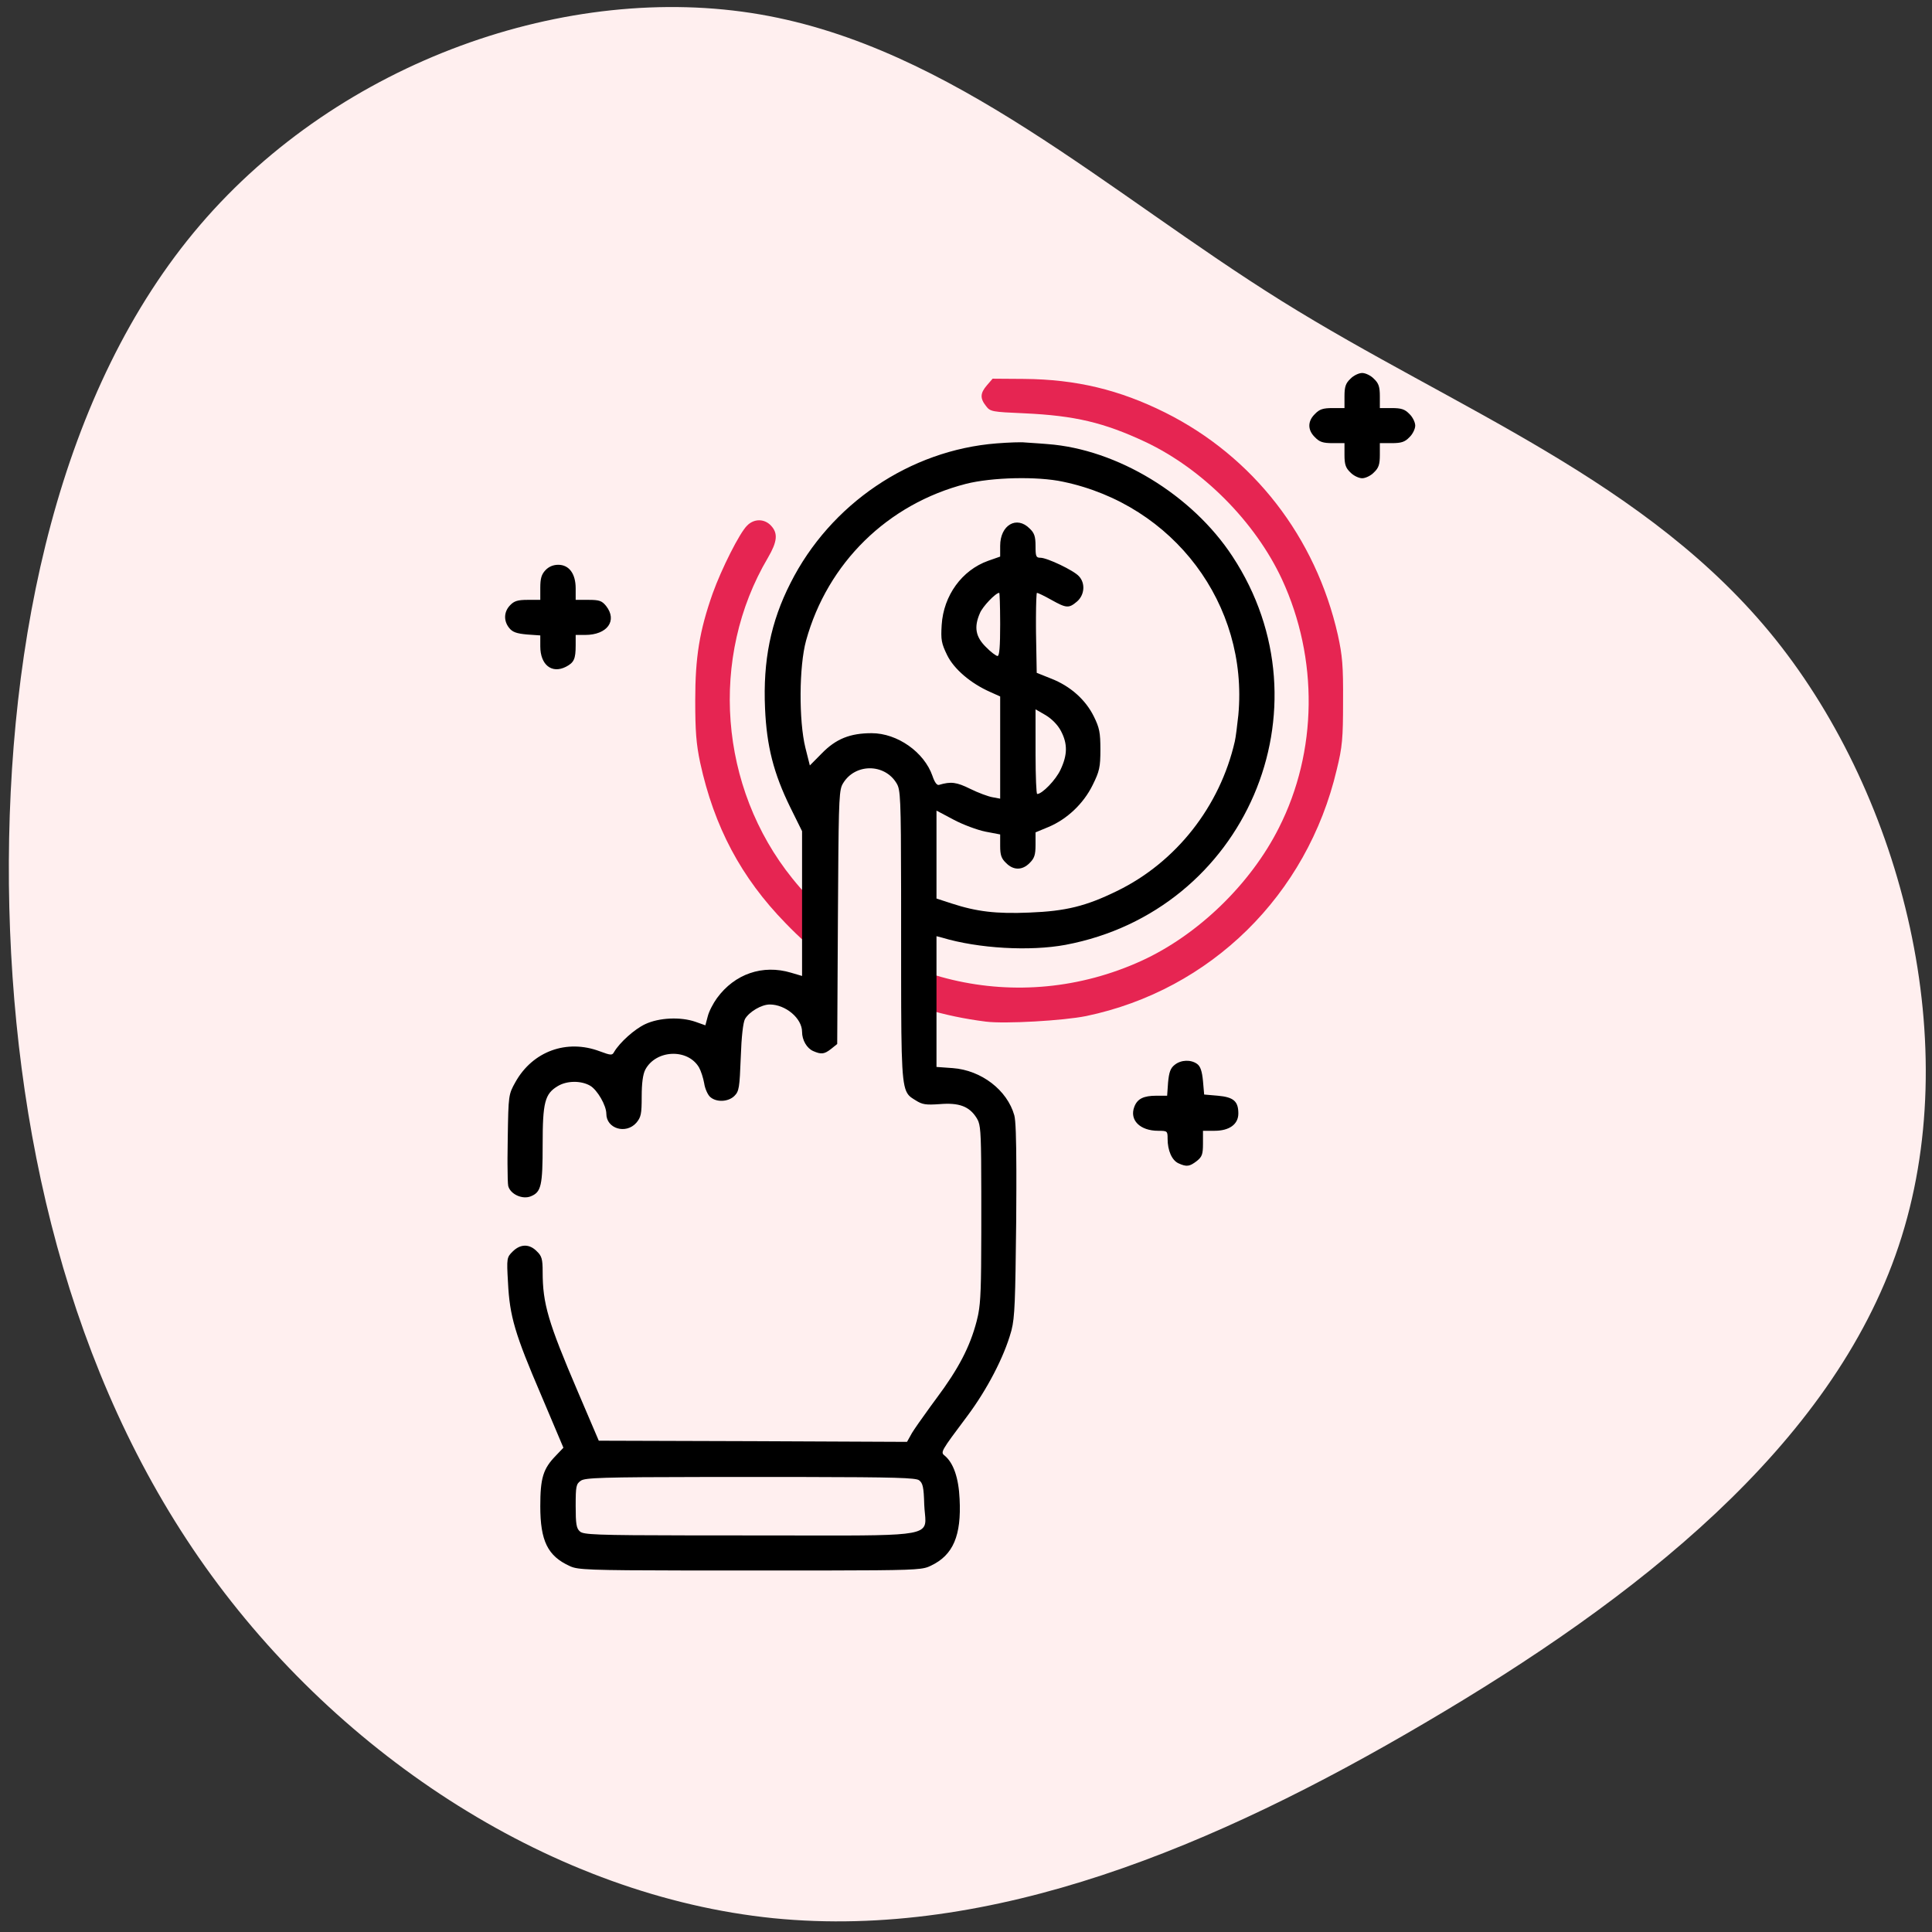
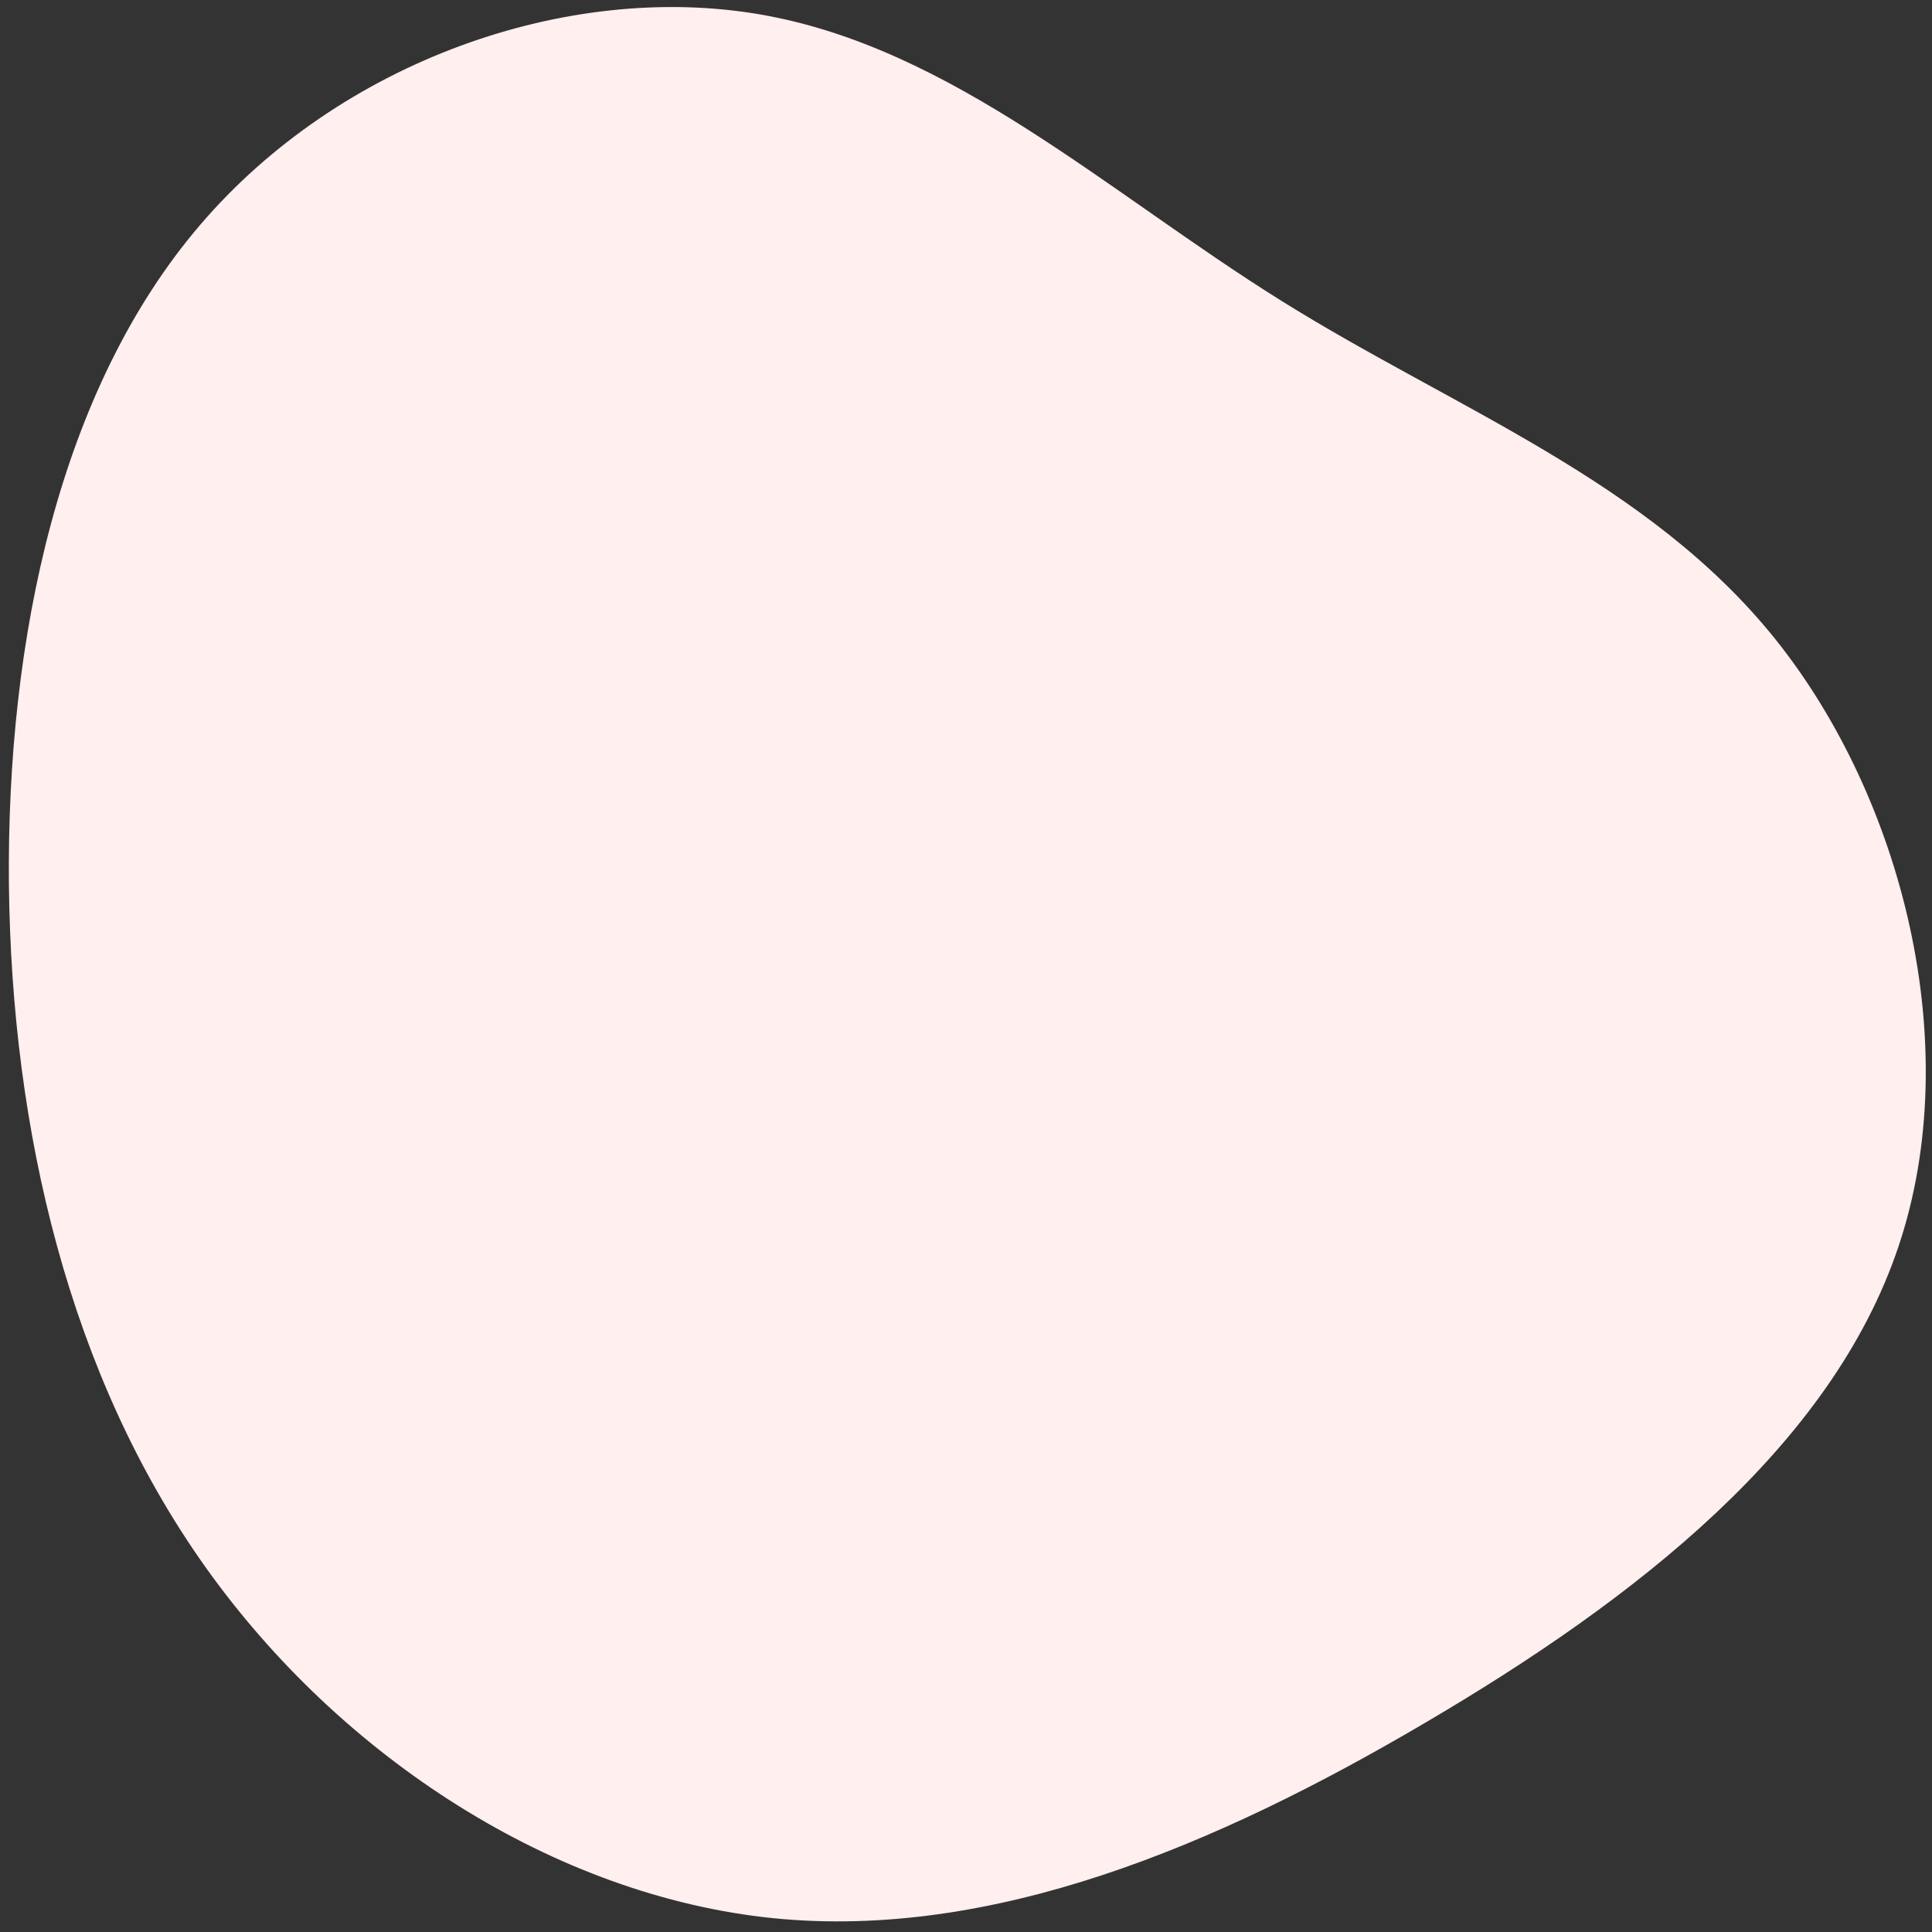
<svg xmlns="http://www.w3.org/2000/svg" width="121px" height="121px" viewBox="0 0 121 121" version="1.1">
  <rect x="0" y="0" width="121" height="121" fill="#333333" stroke="none" />
  <title>pay-per-click</title>
  <g id="Page-2" stroke="none" stroke-width="1" fill="none" fill-rule="evenodd">
    <g id="Digital-Marketing_v03" transform="translate(-262, -2897)">
      <g id="Group-30" transform="translate(67.635, 2744.36)">
        <g id="Group-52" transform="translate(0, 113)">
          <g id="Group-43" transform="translate(0, 20)">
            <g id="Group-21" transform="translate(180, 0)">
              <g id="pay-per-click" transform="translate(14.919, 20.081)">
                <path d="M106.332,11.901 C116.609,20.697 121.584,34.939 119.513,46.965 C117.443,58.99 108.352,68.75 101.56,79.643 C94.768,90.536 90.323,102.585 80.375,110.562 C70.4,118.539 54.896,122.467 42.372,118.274 C29.822,114.08 20.252,101.79 12.526,88.632 C4.774,75.474 -1.085,61.496 0.279,47.808 C1.668,34.12 10.329,20.721 22.298,12.214 C34.267,3.707 49.594,0.092 65.022,-0.077 C80.476,-0.221 96.055,3.105 106.332,11.901 Z" id="Path" fill="#FFEFEF" fill-rule="nonzero" transform="translate(60.028, 59.947) rotate(-90) translate(-60.028, -59.947) " />
                <g transform="translate(31.081, 22.919)">
-                   <path d="M30.119,40.625 C27.445,40.288 25.097,39.571 22.911,38.443 C20.784,37.344 19.248,36.201 17.579,34.473 C14.773,31.602 13.089,28.408 12.217,24.409 C11.966,23.223 11.907,22.417 11.907,20.498 C11.907,17.788 12.173,16.148 13,13.804 C13.547,12.28 14.684,10.01 15.157,9.556 C15.585,9.116 16.235,9.116 16.648,9.556 C17.106,10.039 17.047,10.567 16.456,11.577 C12.779,17.803 13.399,25.962 17.992,31.66 C23.251,38.208 32.172,40.318 39.852,36.817 C43.382,35.205 46.691,32.012 48.463,28.482 C50.885,23.706 50.944,17.876 48.655,12.925 C46.986,9.336 43.692,6.011 40.088,4.312 C37.518,3.11 35.702,2.671 32.511,2.525 C30.488,2.437 30.384,2.422 30.119,2.07 C29.735,1.587 29.749,1.265 30.178,0.767 L30.532,0.357 L32.511,0.371 C35.761,0.401 38.464,1.045 41.344,2.481 C46.853,5.235 50.767,10.274 52.155,16.411 C52.436,17.7 52.495,18.33 52.48,20.571 C52.48,22.886 52.436,23.413 52.082,24.849 C50.235,32.7 44.18,38.648 36.396,40.274 C34.948,40.567 31.315,40.772 30.119,40.625 Z" id="Path" fill="#E62552" fill-rule="nonzero" />
                  <rect id="Rectangle" fill="#FFEFEF" x="20" y="34" width="5" height="7" />
                  <g id="Group" transform="translate(28.5, 37.5) scale(-1, 1) rotate(-180) translate(-28.5, -37.5) " fill="#000000" fill-rule="nonzero">
-                     <path d="M52.938,74.634 C52.643,74.356 52.569,74.136 52.569,73.535 L52.569,72.803 L51.83,72.803 C51.225,72.803 51.003,72.73 50.723,72.437 C50.25,71.982 50.25,71.426 50.723,70.972 C51.003,70.679 51.225,70.606 51.83,70.606 L52.569,70.606 L52.569,69.873 C52.569,69.273 52.643,69.053 52.938,68.774 C53.13,68.569 53.47,68.408 53.677,68.408 C53.884,68.408 54.223,68.569 54.415,68.774 C54.711,69.053 54.784,69.273 54.784,69.873 L54.784,70.606 L55.523,70.606 C56.129,70.606 56.35,70.679 56.631,70.972 C56.838,71.162 57,71.499 57,71.704 C57,71.909 56.838,72.246 56.631,72.437 C56.35,72.73 56.129,72.803 55.523,72.803 L54.784,72.803 L54.784,73.535 C54.784,74.136 54.711,74.356 54.415,74.634 C54.223,74.839 53.884,75 53.677,75 C53.47,75 53.13,74.839 52.938,74.634 Z M19.6,0.001 L20.178,0.002 C25.219,0.009 26.016,0.045 26.48,0.22 L26.555,0.251 L26.555,0.251 L26.628,0.284 L26.628,0.284 L26.677,0.307 L26.677,0.307 C28.066,0.967 28.582,2.197 28.464,4.482 C28.405,5.801 28.08,6.724 27.549,7.178 C27.253,7.412 27.253,7.412 28.952,9.682 C30.178,11.323 31.241,13.359 31.684,14.941 L31.715,15.053 C31.923,15.863 31.953,16.888 32.009,21.899 C32.014,22.641 32.018,23.314 32.019,23.921 L32.019,25.048 C32.014,27.132 31.974,28.206 31.891,28.506 C31.448,30.088 29.823,31.333 28.036,31.465 L27.017,31.538 L27.017,39.727 L27.357,39.639 C29.646,38.95 32.881,38.774 35.096,39.185 C46.366,41.309 51.816,53.994 45.553,63.516 C43.028,67.368 38.331,70.225 33.974,70.547 L33.793,70.562 L33.793,70.562 L33.425,70.59 C33.061,70.617 32.723,70.64 32.556,70.649 C32.319,70.679 31.522,70.649 30.783,70.591 C25.348,70.166 20.37,66.797 17.874,61.846 C16.634,59.414 16.146,56.982 16.279,53.994 C16.382,51.636 16.811,49.937 17.859,47.798 L18.598,46.304 L18.598,37.236 L17.904,37.441 C16.131,37.969 14.374,37.368 13.266,35.845 C13.03,35.522 12.764,35.01 12.69,34.702 L12.542,34.145 L11.922,34.365 C10.991,34.687 9.647,34.629 8.776,34.219 C8.111,33.911 7.181,33.076 6.826,32.476 C6.708,32.256 6.634,32.256 5.925,32.519 C3.857,33.296 1.731,32.519 0.652,30.601 C0.209,29.81 0.209,29.78 0.165,27.114 C0.156,26.67 0.151,26.237 0.15,25.843 L0.15,25.463 C0.152,24.732 0.168,24.196 0.195,24.082 C0.327,23.569 1.081,23.218 1.612,23.437 C2.262,23.701 2.351,24.111 2.351,26.675 C2.351,29.311 2.484,29.853 3.296,30.337 C3.872,30.688 4.758,30.688 5.32,30.366 C5.778,30.102 6.339,29.121 6.339,28.608 C6.339,27.671 7.565,27.305 8.215,28.037 C8.51,28.389 8.554,28.579 8.554,29.678 C8.554,30.513 8.628,31.069 8.776,31.362 C9.441,32.622 11.435,32.71 12.143,31.509 C12.262,31.304 12.409,30.85 12.468,30.513 C12.513,30.19 12.69,29.795 12.838,29.663 C13.222,29.311 13.975,29.341 14.359,29.722 C14.654,30.015 14.684,30.234 14.758,32.124 C14.802,33.442 14.905,34.321 15.024,34.541 C15.289,34.995 16.058,35.449 16.574,35.449 C17.564,35.449 18.598,34.585 18.598,33.735 C18.598,33.223 18.893,32.71 19.292,32.534 C19.794,32.314 19.986,32.329 20.415,32.666 L20.799,32.974 L20.843,40.913 C20.882,47.51 20.898,48.669 21.083,49.141 L21.106,49.193 C21.117,49.218 21.129,49.241 21.142,49.263 L21.168,49.307 L21.168,49.307 C21.921,50.552 23.753,50.552 24.506,49.321 L24.531,49.279 C24.755,48.894 24.794,48.395 24.8,42.654 L24.801,41.667 C24.801,41.551 24.801,41.435 24.801,41.316 L24.802,37.201 C24.806,31.523 24.848,30.297 25.255,29.794 L25.305,29.738 C25.381,29.658 25.47,29.596 25.573,29.532 L25.643,29.489 C25.667,29.474 25.692,29.459 25.717,29.443 C26.131,29.18 26.352,29.15 27.209,29.209 C28.42,29.311 29.07,29.077 29.528,28.345 L29.561,28.289 C29.583,28.251 29.603,28.214 29.621,28.173 L29.647,28.109 C29.792,27.718 29.818,26.964 29.822,23.813 L29.823,23.249 C29.823,23.151 29.823,23.05 29.823,22.948 L29.823,22.309 C29.823,22.078 29.823,21.857 29.823,21.644 L29.822,21.031 C29.817,17.801 29.784,16.848 29.638,16.082 L29.61,15.945 C29.585,15.831 29.558,15.719 29.528,15.6 C29.114,14.018 28.405,12.641 27.002,10.766 L26.872,10.59 L26.872,10.59 L26.611,10.233 C26.095,9.523 25.623,8.848 25.481,8.613 L25.171,8.057 L15.526,8.1 L5.866,8.13 L4.552,11.206 C2.691,15.557 2.351,16.714 2.351,18.706 C2.351,19.512 2.292,19.702 1.982,19.995 C1.524,20.464 0.963,20.464 0.475,19.98 C0.106,19.614 0.091,19.57 0.18,18.047 C0.283,15.908 0.623,14.795 2.262,10.972 L3.651,7.69 L3.163,7.178 C2.38,6.372 2.203,5.786 2.203,4.028 C2.203,1.86 2.661,0.908 4.05,0.278 L4.097,0.256 C4.565,0.052 5.259,0.01 11.291,0.002 L11.934,0.001 C12.045,0.001 12.157,0.001 12.27,0.001 L19.298,0.001 C19.4,0.001 19.501,0.001 19.6,0.001 Z M27.962,41.777 L27.017,42.085 L27.017,47.593 L28.095,47.021 C28.671,46.714 29.572,46.377 30.089,46.274 L31.005,46.099 L31.005,45.381 C31.005,44.81 31.079,44.59 31.374,44.312 C31.832,43.843 32.393,43.843 32.851,44.312 C33.146,44.604 33.22,44.81 33.22,45.454 L33.22,46.23 L34.033,46.567 C35.185,47.051 36.219,48.018 36.795,49.189 C37.223,50.054 37.282,50.303 37.282,51.416 C37.282,52.485 37.223,52.778 36.868,53.496 C36.352,54.536 35.406,55.386 34.21,55.855 L33.294,56.221 L33.25,58.726 C33.248,58.863 33.247,58.999 33.247,59.13 L33.247,59.698 C33.251,60.596 33.276,61.231 33.309,61.231 C33.368,61.231 33.767,61.04 34.21,60.791 C35.155,60.264 35.303,60.249 35.82,60.689 C36.292,61.099 36.352,61.831 35.938,62.271 C35.613,62.637 33.944,63.428 33.53,63.428 C33.25,63.428 33.22,63.516 33.22,64.16 C33.22,64.761 33.146,64.981 32.851,65.259 C32.039,66.079 31.005,65.479 31.005,64.175 L31.005,63.501 L30.252,63.237 C28.612,62.651 27.46,61.069 27.342,59.224 C27.283,58.286 27.327,58.066 27.682,57.334 C28.11,56.455 29.159,55.562 30.384,55.02 L31.005,54.741 L31.005,48.34 L30.532,48.428 C30.266,48.472 29.631,48.706 29.129,48.955 C28.272,49.38 27.918,49.424 27.179,49.204 C27.046,49.16 26.899,49.365 26.766,49.761 C26.249,51.255 24.565,52.441 22.955,52.441 C21.611,52.441 20.725,52.09 19.839,51.182 L19.085,50.42 L18.805,51.533 C18.391,53.218 18.406,56.631 18.849,58.242 C20.193,63.106 23.959,66.797 28.863,68.057 C30.473,68.467 33.338,68.54 34.948,68.189 C41.876,66.738 46.558,60.498 45.922,53.584 C45.849,52.91 45.76,52.178 45.701,51.929 C44.77,47.856 42.023,44.355 38.316,42.554 C36.366,41.602 35.111,41.294 32.836,41.206 C30.754,41.118 29.528,41.265 27.962,41.777 Z M3.813,56.602 C4.315,56.865 4.419,57.085 4.419,57.949 L4.419,58.594 L5.01,58.594 C6.398,58.594 7.048,59.487 6.324,60.41 C6.058,60.732 5.911,60.791 5.216,60.791 L4.419,60.791 L4.419,61.509 C4.419,62.432 4.005,62.988 3.326,62.988 C3.016,62.988 2.735,62.871 2.528,62.651 C2.277,62.388 2.203,62.124 2.203,61.553 L2.203,60.791 L1.42,60.791 C0.785,60.791 0.564,60.718 0.313,60.454 C-0.086,60.044 -0.101,59.473 0.254,59.033 C0.46,58.77 0.726,58.682 1.361,58.623 L2.203,58.564 L2.203,57.876 C2.203,56.719 2.927,56.147 3.813,56.602 Z M30.842,57.275 C30.754,57.275 30.414,57.524 30.104,57.847 C29.469,58.477 29.351,59.077 29.735,59.956 C29.897,60.366 30.724,61.231 30.946,61.231 C30.974,61.231 31.001,60.439 31.004,59.442 L31.005,59.253 C31.005,57.891 30.96,57.275 30.842,57.275 Z M33.324,48.633 C33.267,48.633 33.225,49.709 33.221,51.077 L33.22,53.936 L33.855,53.569 C34.239,53.335 34.609,52.969 34.815,52.573 C35.229,51.782 35.229,51.094 34.786,50.156 C34.491,49.512 33.634,48.633 33.324,48.633 Z M43.323,25.649 C43.648,25.913 43.707,26.06 43.707,26.748 L43.707,27.539 L44.431,27.539 C45.361,27.539 45.922,27.949 45.922,28.623 C45.922,29.385 45.627,29.648 44.638,29.736 L43.781,29.81 L43.707,30.659 C43.648,31.274 43.545,31.582 43.338,31.728 C42.954,32.007 42.333,31.992 41.935,31.67 C41.669,31.465 41.58,31.201 41.521,30.571 L41.462,29.736 L40.797,29.736 C39.985,29.736 39.601,29.546 39.409,29.048 C39.084,28.213 39.763,27.539 40.901,27.539 C41.477,27.539 41.491,27.524 41.491,27.041 C41.491,26.309 41.757,25.693 42.171,25.503 C42.688,25.268 42.865,25.298 43.323,25.649 Z M20.602,2.191 L20.062,2.191 C19.135,2.192 18.072,2.194 16.855,2.196 L16.106,2.197 C15.978,2.197 15.849,2.197 15.717,2.197 L12.63,2.198 C12.514,2.198 12.4,2.198 12.288,2.198 L11.635,2.199 C5.614,2.206 4.898,2.247 4.685,2.446 C4.463,2.637 4.419,2.915 4.419,4.043 C4.419,5.288 4.448,5.42 4.744,5.625 C5.007,5.808 6.035,5.851 12.686,5.858 L13.764,5.859 C13.889,5.859 14.016,5.859 14.144,5.859 L16.555,5.859 C16.683,5.859 16.81,5.859 16.936,5.859 L17.667,5.858 C17.785,5.858 17.902,5.858 18.017,5.858 L18.688,5.857 C24.448,5.848 25.709,5.804 25.924,5.654 C26.16,5.478 26.219,5.229 26.249,4.131 C26.319,2.427 27.092,2.209 21.354,2.192 L20.861,2.191 C20.776,2.191 20.69,2.191 20.602,2.191 Z" id="Combined-Shape" />
-                   </g>
+                     </g>
                </g>
              </g>
            </g>
          </g>
        </g>
      </g>
    </g>
  </g>
</svg>